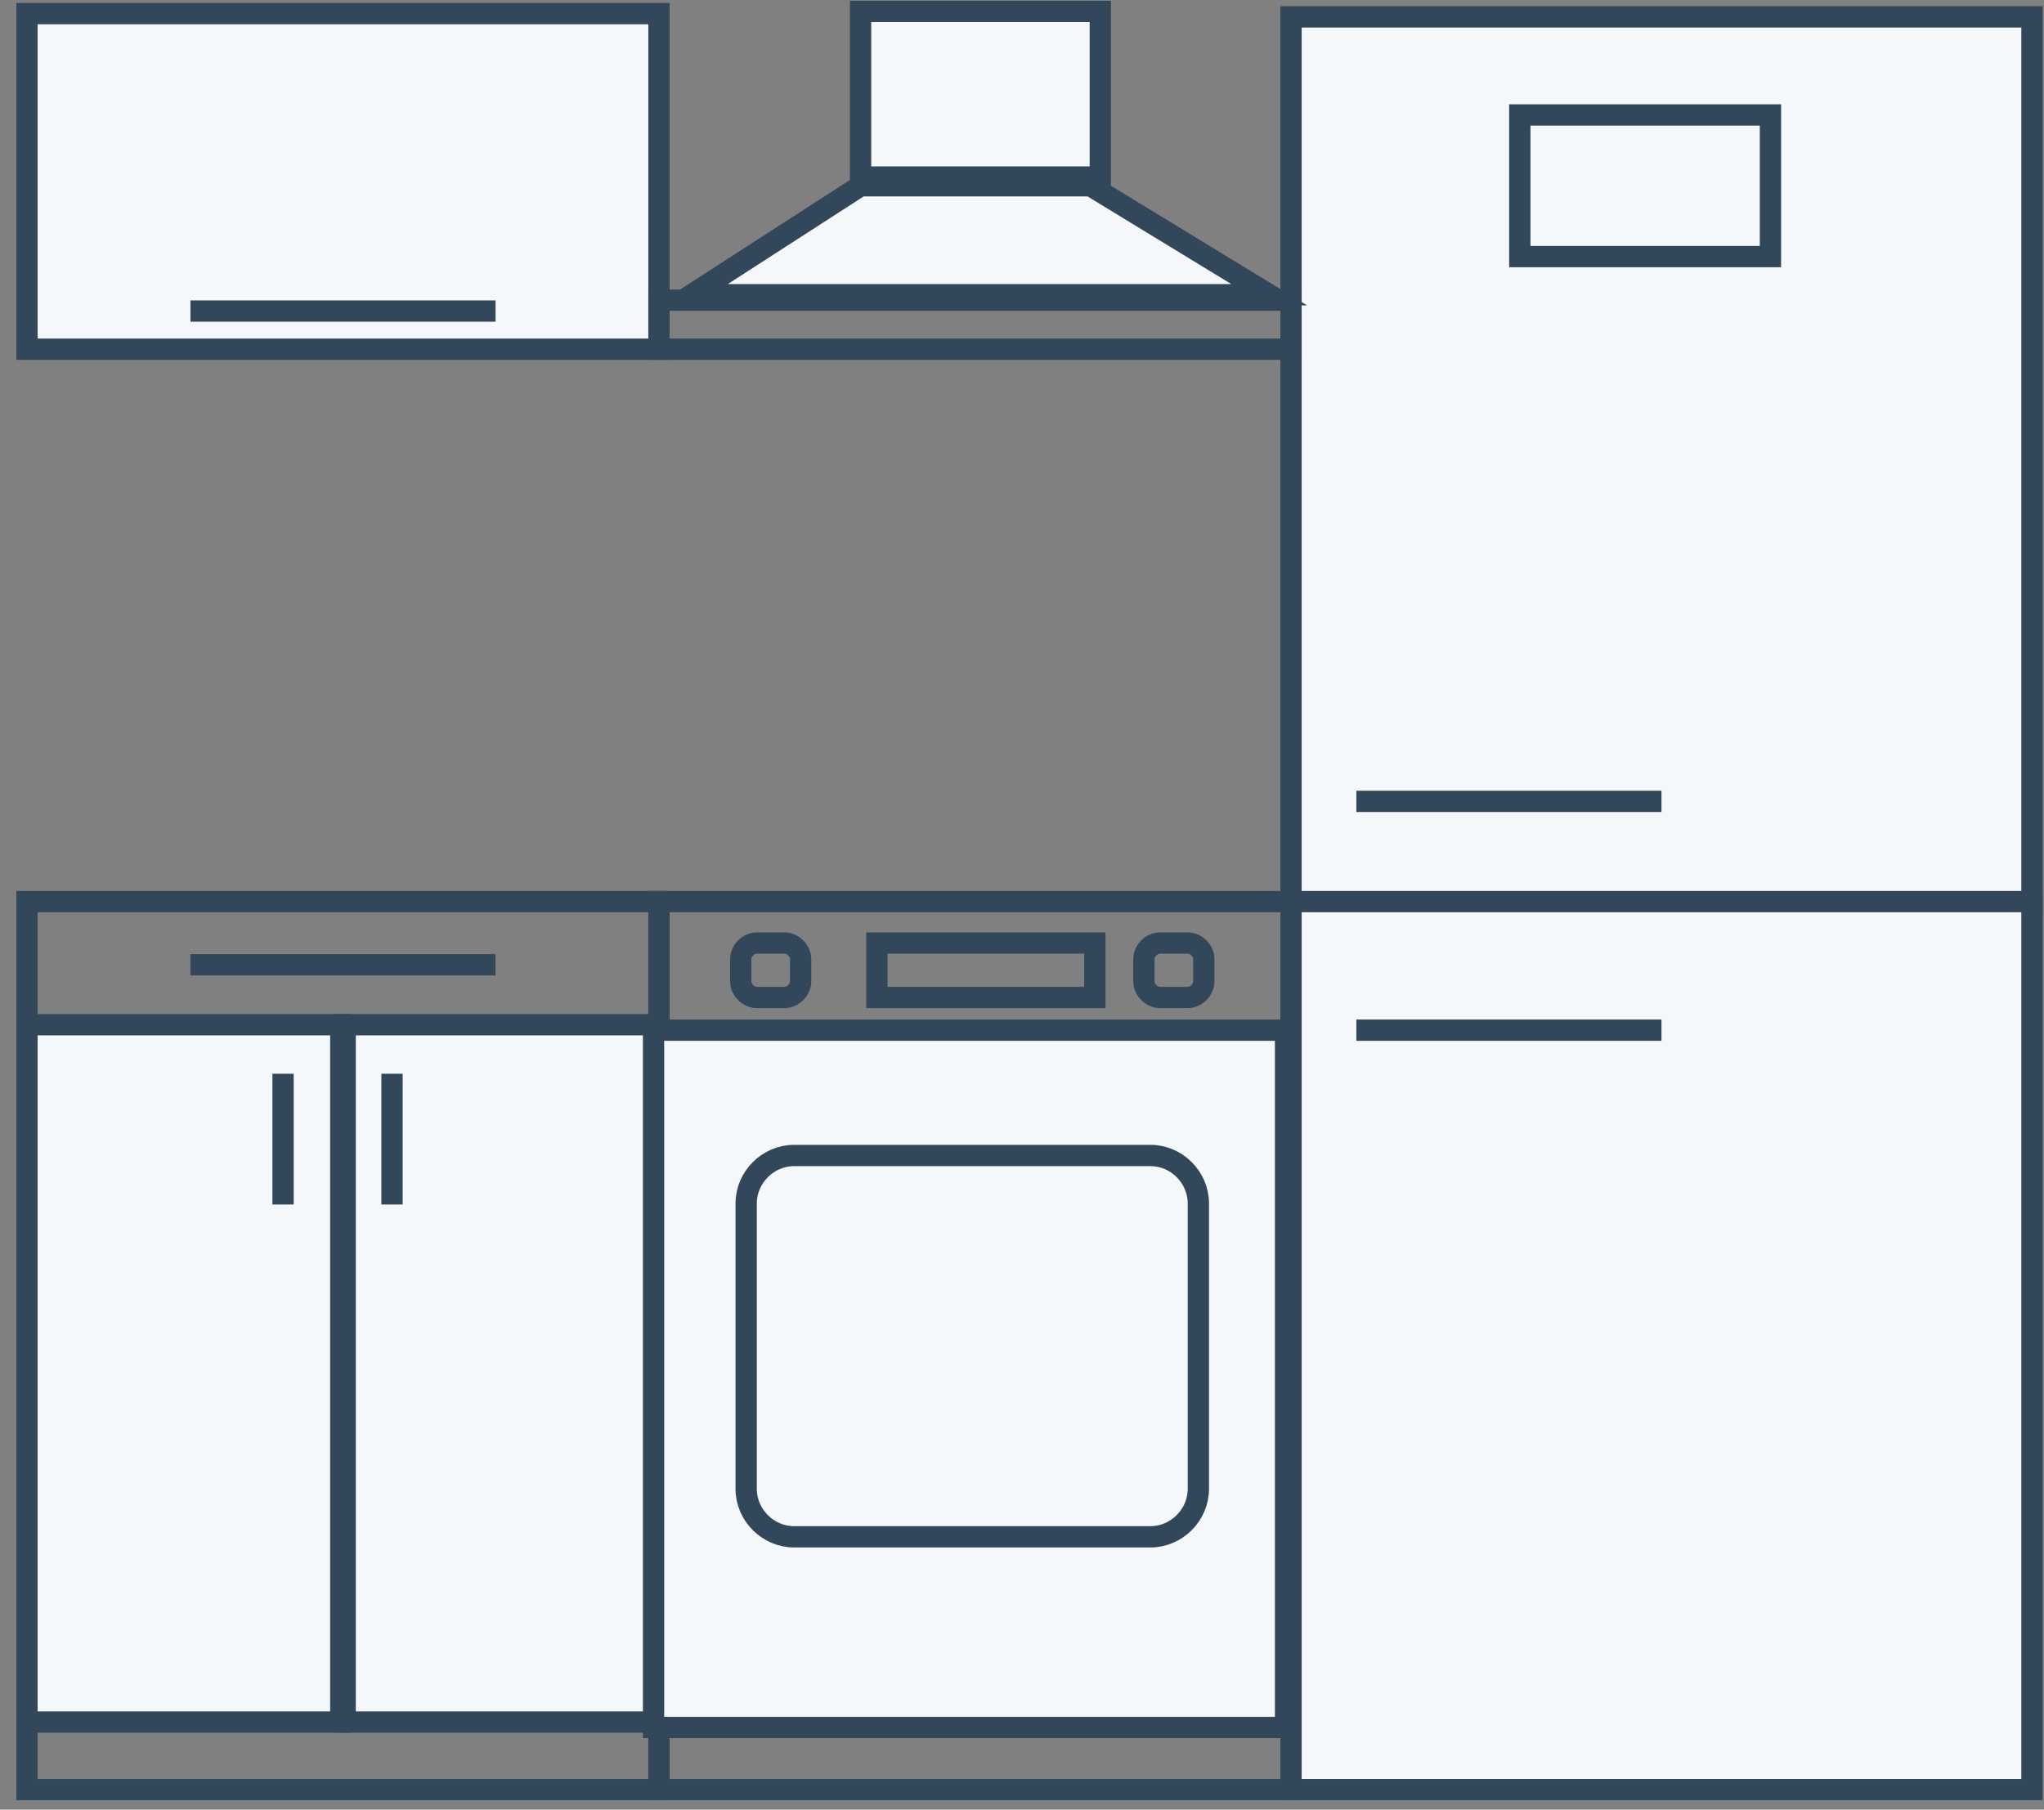
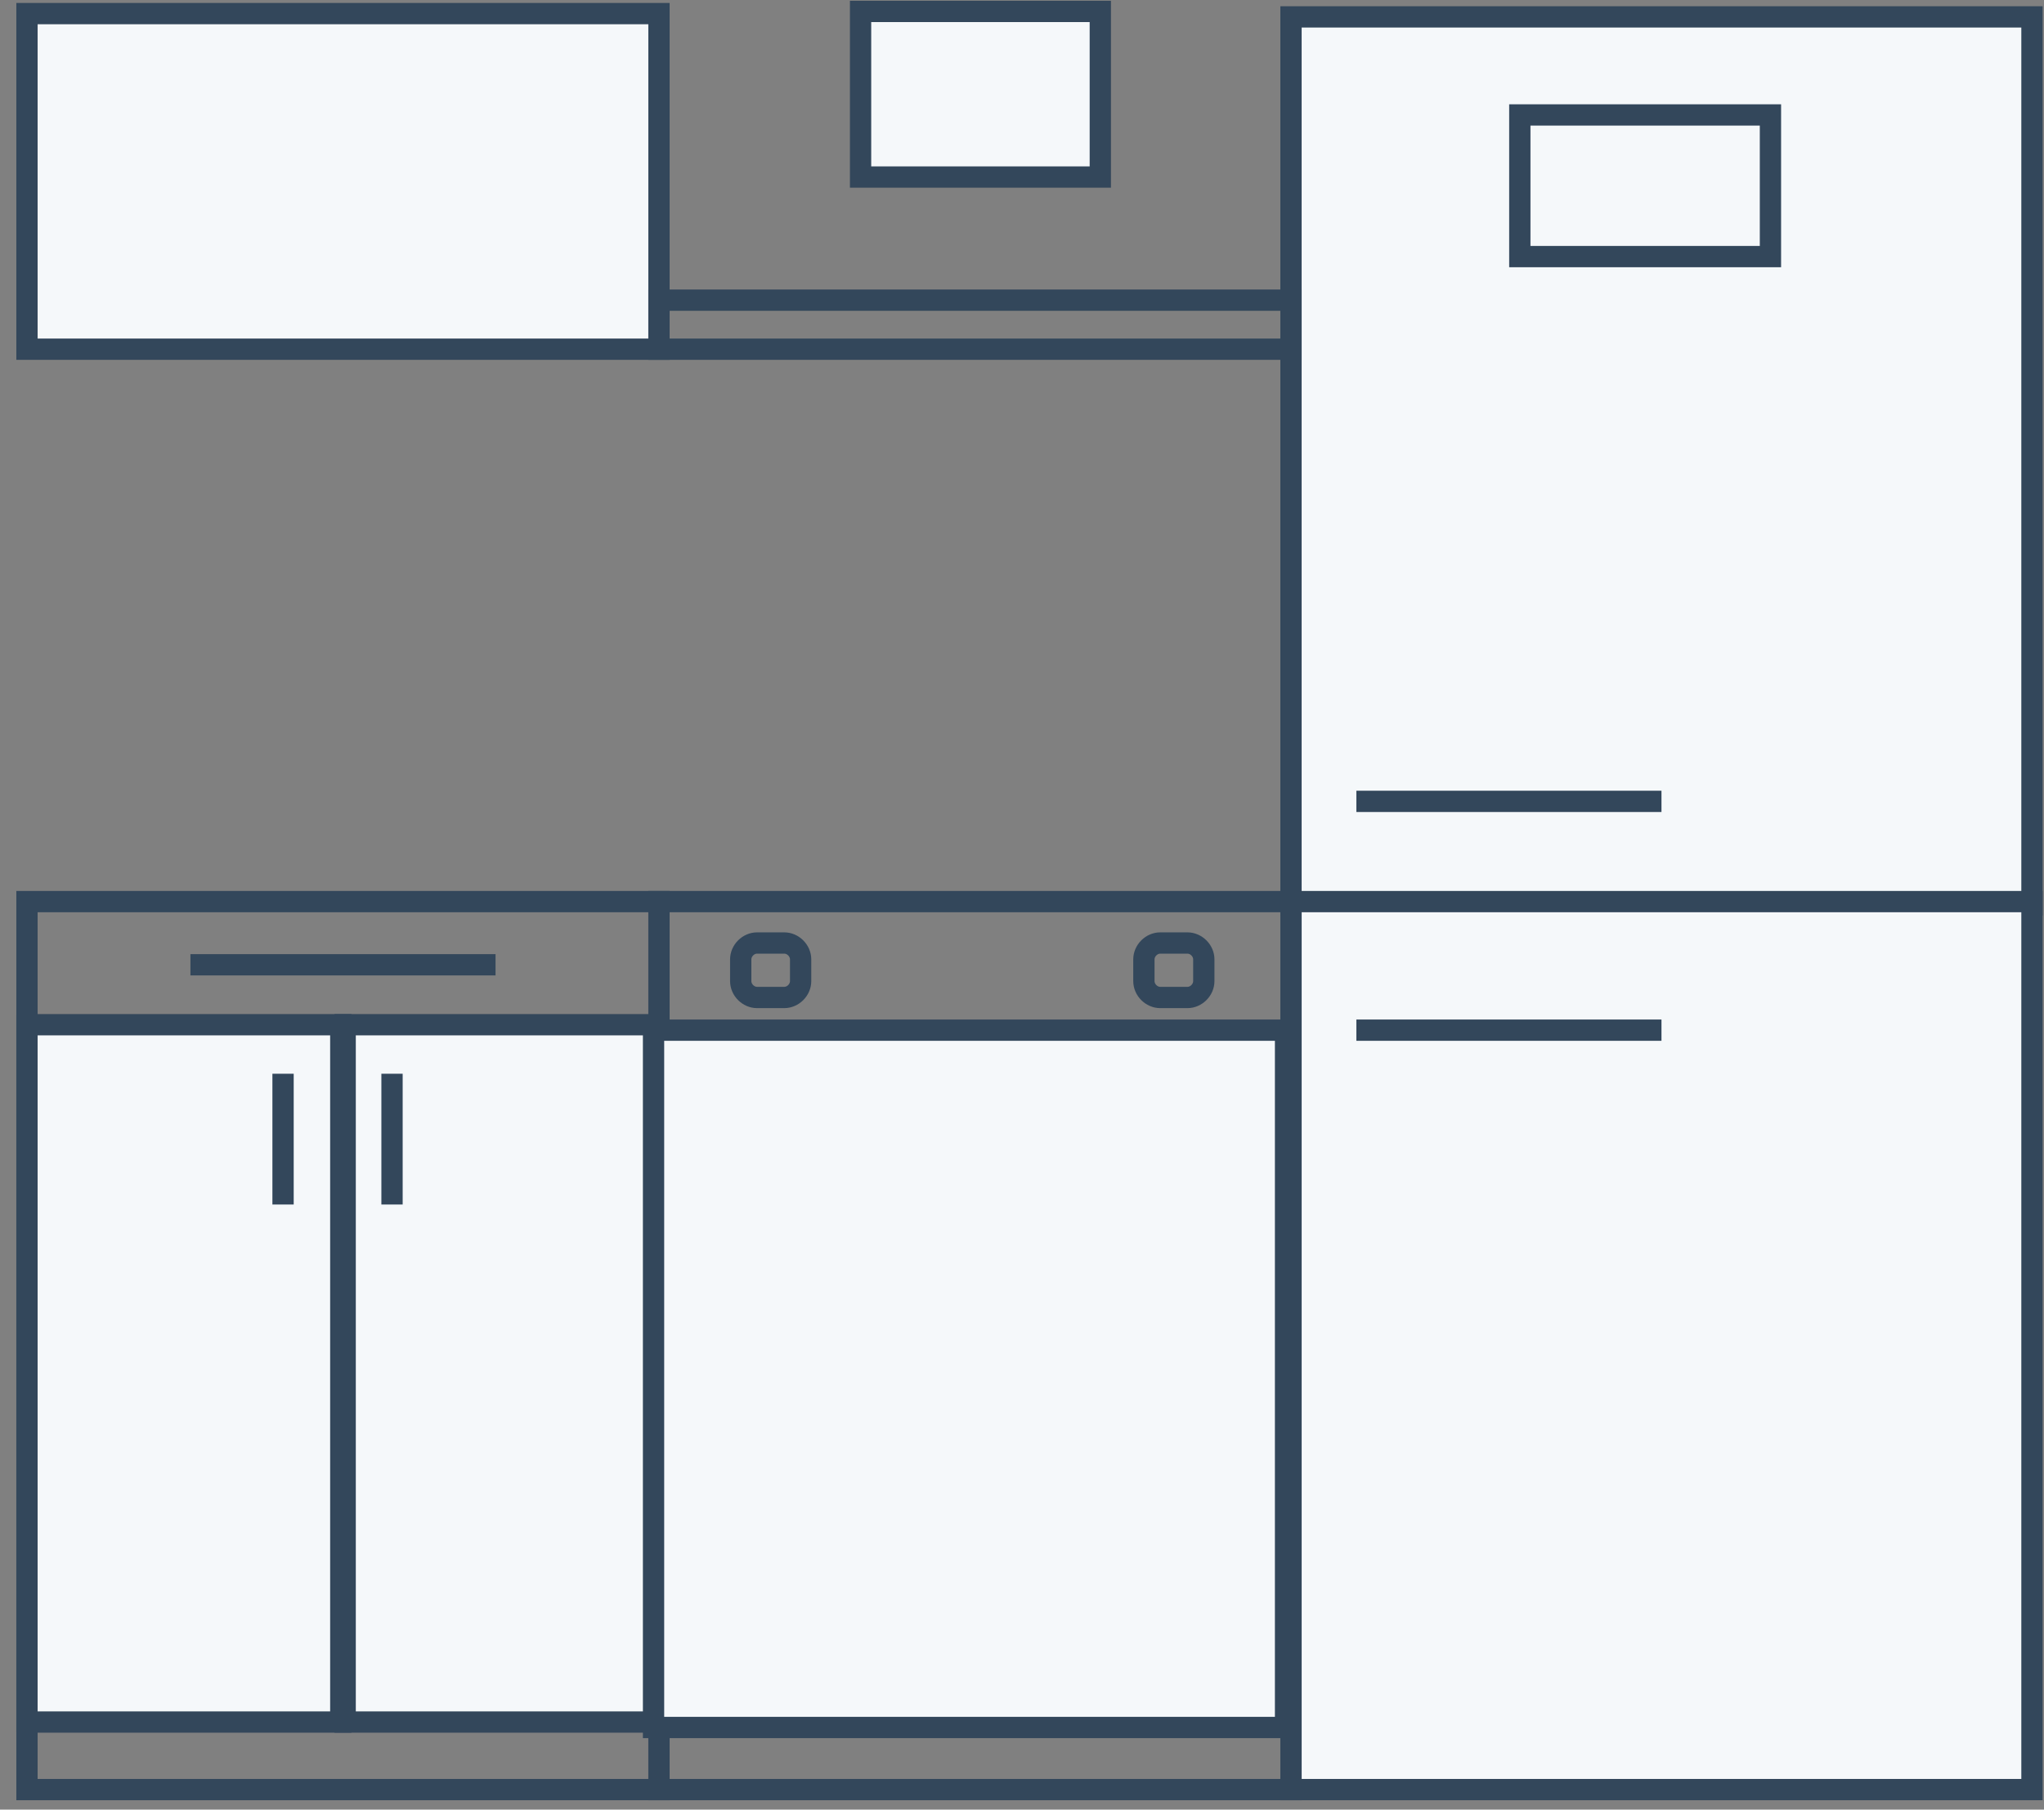
<svg xmlns="http://www.w3.org/2000/svg" width="96" height="85" viewBox="0 0 96 85" fill="none">
  <rect x="0" y="0" width="96" height="85" fill="#808080" stroke="none" />
  <path d="M95.435 0.793H60.634V42.503H95.435V0.793Z" fill="#F5F8FA" stroke="#33475B" stroke-miterlimit="10" />
  <path d="M95.435 42.349H60.634V84.059H95.435V42.349Z" fill="#F5F8FA" stroke="#33475B" stroke-miterlimit="10" />
  <path d="M83.152 5.399H71.381V12.052H83.152V5.399Z" stroke="#33475B" stroke-miterlimit="10" />
  <path d="M63.704 48.388H78.034" stroke="#33475B" stroke-miterlimit="10" />
  <path d="M63.704 37.641H78.034" stroke="#33475B" stroke-miterlimit="10" />
  <path d="M60.634 42.349H30.95V84.059H60.634V42.349Z" stroke="#33475B" stroke-miterlimit="10" />
  <path d="M30.95 42.349H1.267V84.059H30.95V42.349Z" stroke="#33475B" stroke-miterlimit="10" />
  <path d="M30.95 0.639H1.267V16.402H30.95V0.639Z" fill="#F5F8FA" stroke="#33475B" stroke-miterlimit="10" />
  <path d="M16.006 48.132H1.267V80.886H16.006V48.132Z" fill="#F5F8FA" stroke="#33475B" stroke-miterlimit="10" />
  <path d="M30.95 48.132H16.211V80.886H30.95V48.132Z" fill="#F5F8FA" stroke="#33475B" stroke-miterlimit="10" />
  <path d="M60.378 48.388H30.695V81.142H60.378V48.388Z" fill="#F5F8FA" stroke="#33475B" stroke-miterlimit="10" />
-   <path d="M37.297 54.274H54.032C55.26 54.274 56.283 55.297 56.283 56.526V69.934C56.283 71.162 55.26 72.186 54.032 72.186H37.297C36.068 72.186 35.045 71.162 35.045 69.934V56.526C35.045 55.297 36.068 54.274 37.297 54.274Z" stroke="#33475B" stroke-miterlimit="10" />
-   <path d="M8.944 14.611H23.274" stroke="#33475B" stroke-miterlimit="10" />
  <path d="M8.944 45.317H23.274" stroke="#33475B" stroke-miterlimit="10" />
  <path d="M18.412 56.577V50.435" stroke="#33475B" stroke-miterlimit="10" />
  <path d="M13.294 56.577V50.435" stroke="#33475B" stroke-miterlimit="10" />
-   <path d="M51.422 44.294H41.186V46.853H51.422V44.294Z" stroke="#33475B" stroke-miterlimit="10" />
  <path d="M54.492 44.294H55.772C56.181 44.294 56.539 44.652 56.539 45.062V46.085C56.539 46.495 56.181 46.853 55.772 46.853H54.492C54.083 46.853 53.725 46.495 53.725 46.085V45.062C53.725 44.652 54.083 44.294 54.492 44.294Z" stroke="#33475B" stroke-miterlimit="10" />
  <path d="M35.556 44.294H36.836C37.245 44.294 37.603 44.652 37.603 45.062V46.085C37.603 46.495 37.245 46.853 36.836 46.853H35.556C35.147 46.853 34.789 46.495 34.789 46.085V45.062C34.789 44.652 35.147 44.294 35.556 44.294Z" stroke="#33475B" stroke-miterlimit="10" />
  <path d="M60.634 14.099H30.95V16.402H60.634V14.099Z" stroke="#33475B" stroke-miterlimit="10" />
-   <path d="M59.61 13.843H32.486L40.418 8.725H51.217L59.61 13.843Z" fill="#F5F8FA" stroke="#33475B" stroke-miterlimit="10" />
  <path d="M51.678 0.537H40.418V8.316H51.678V0.537Z" fill="#F5F8FA" stroke="#33475B" stroke-miterlimit="10" />
</svg>